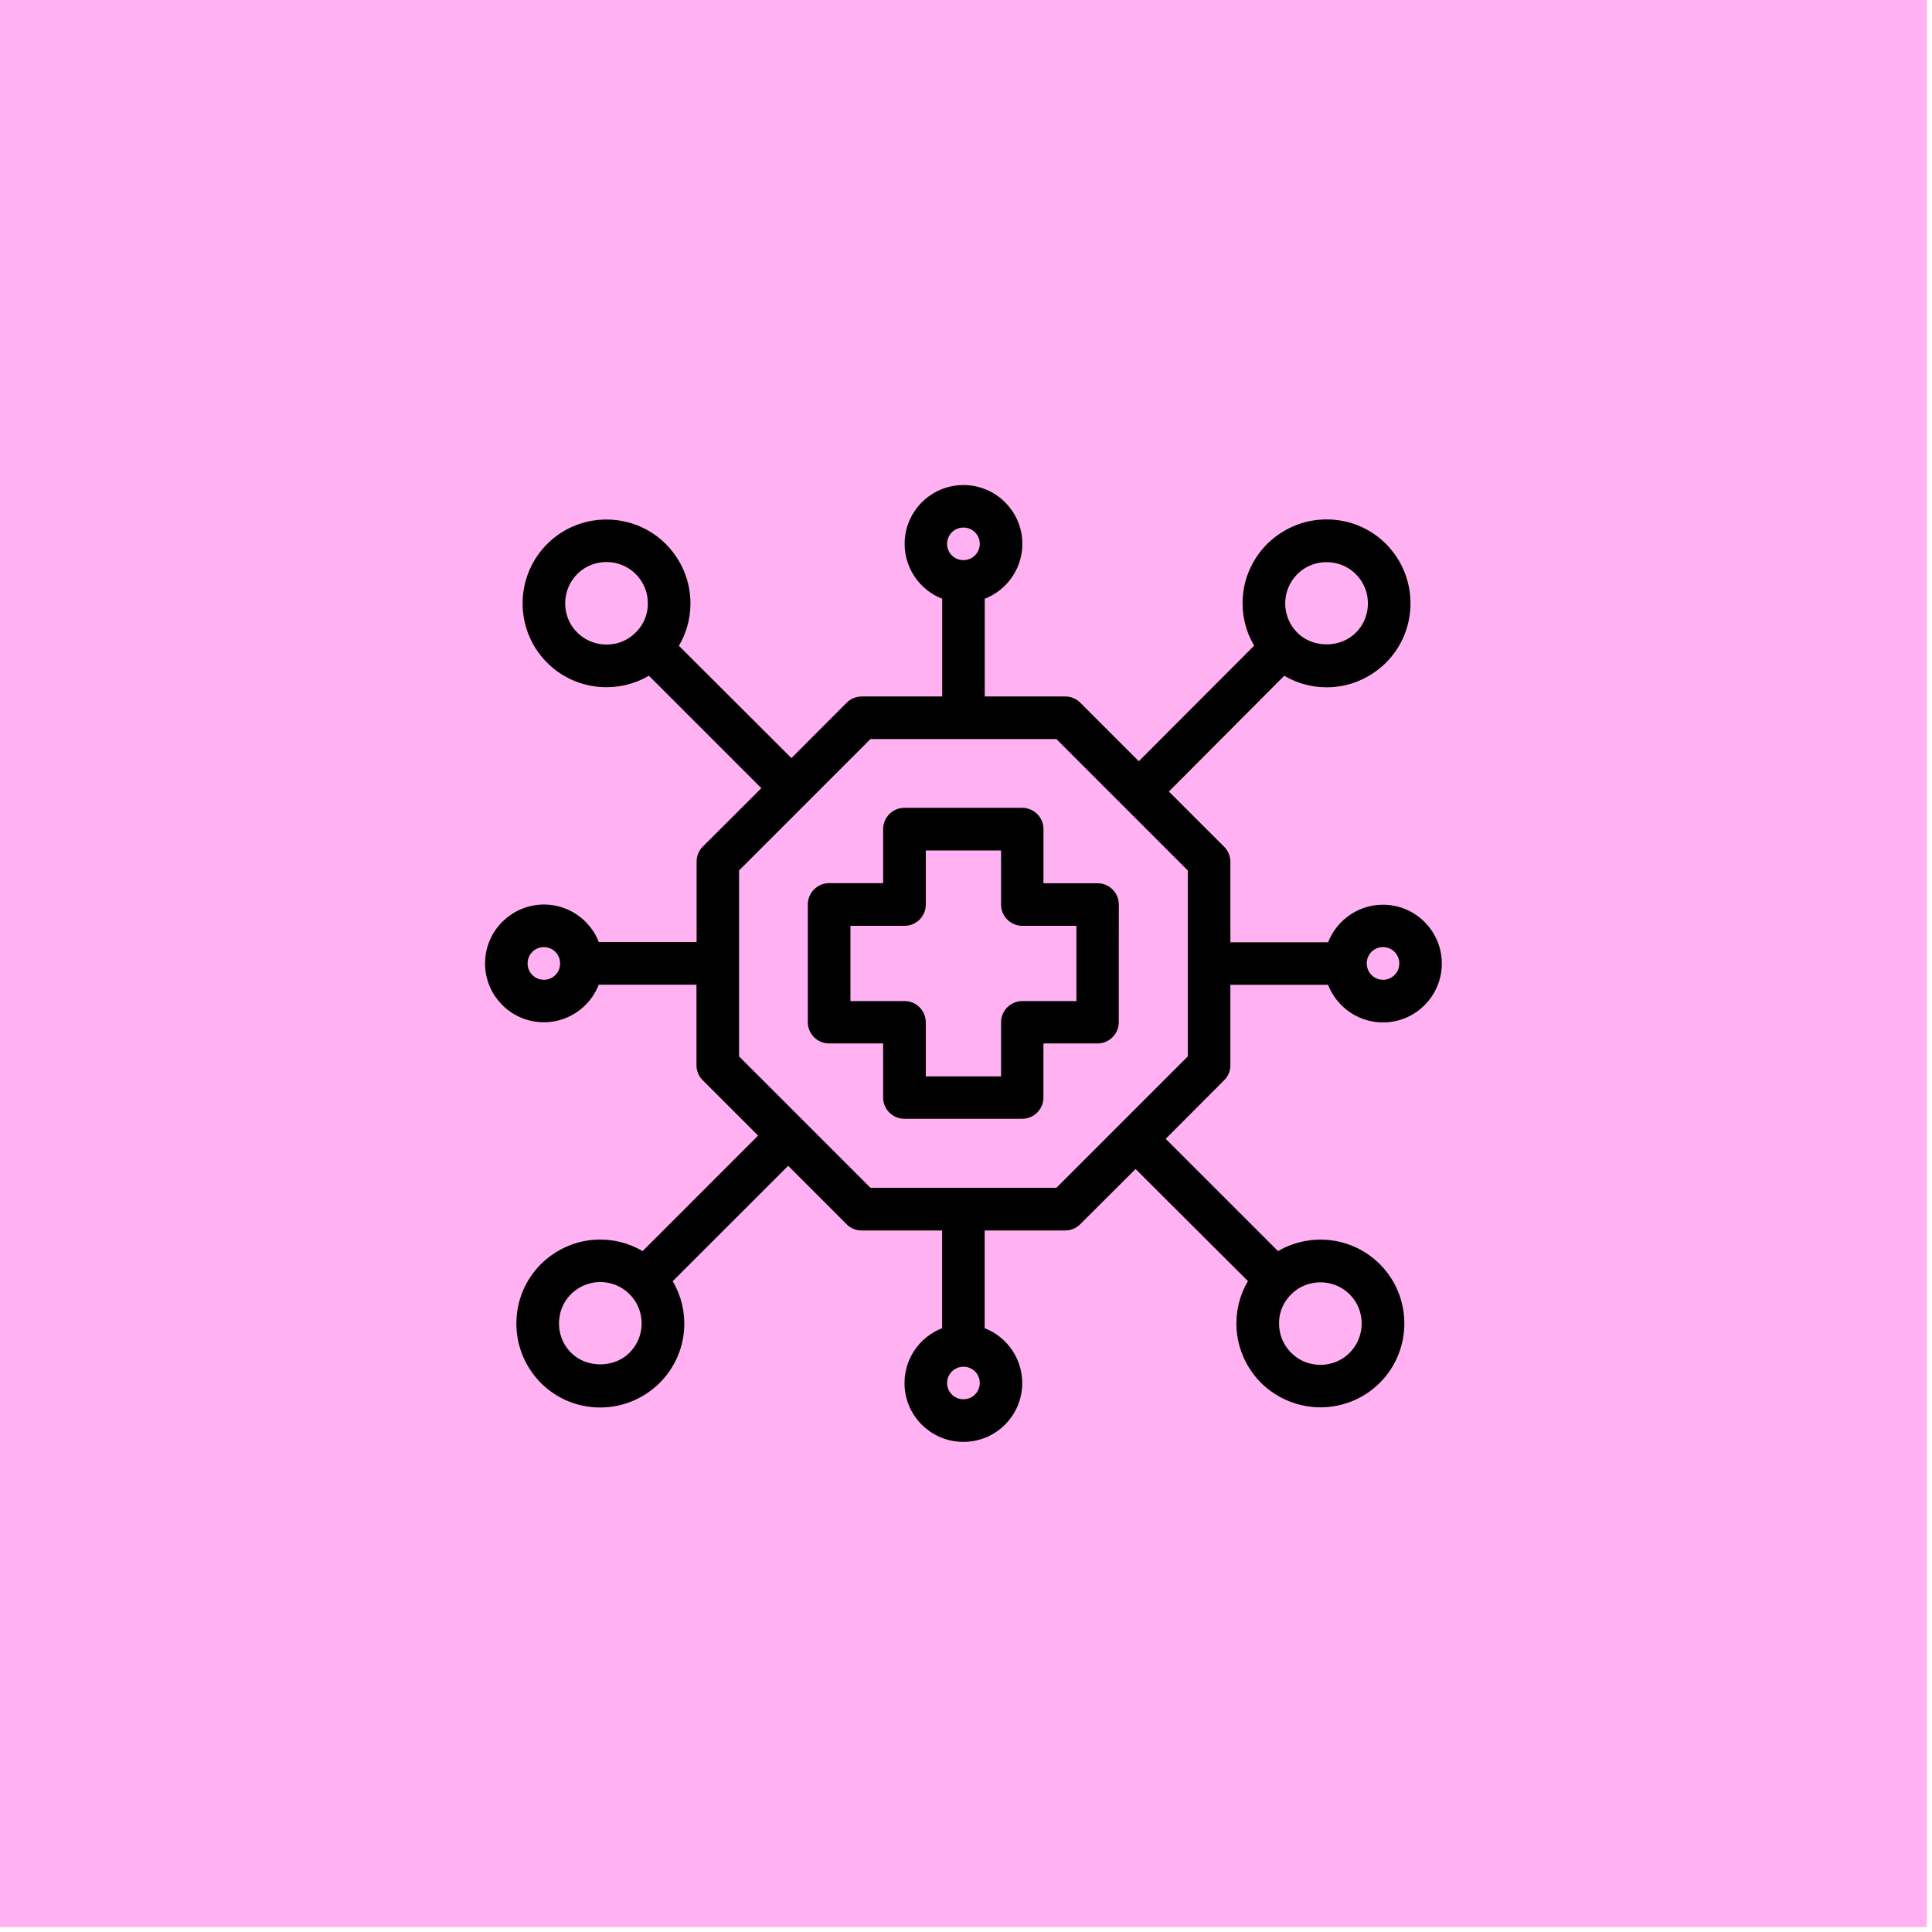
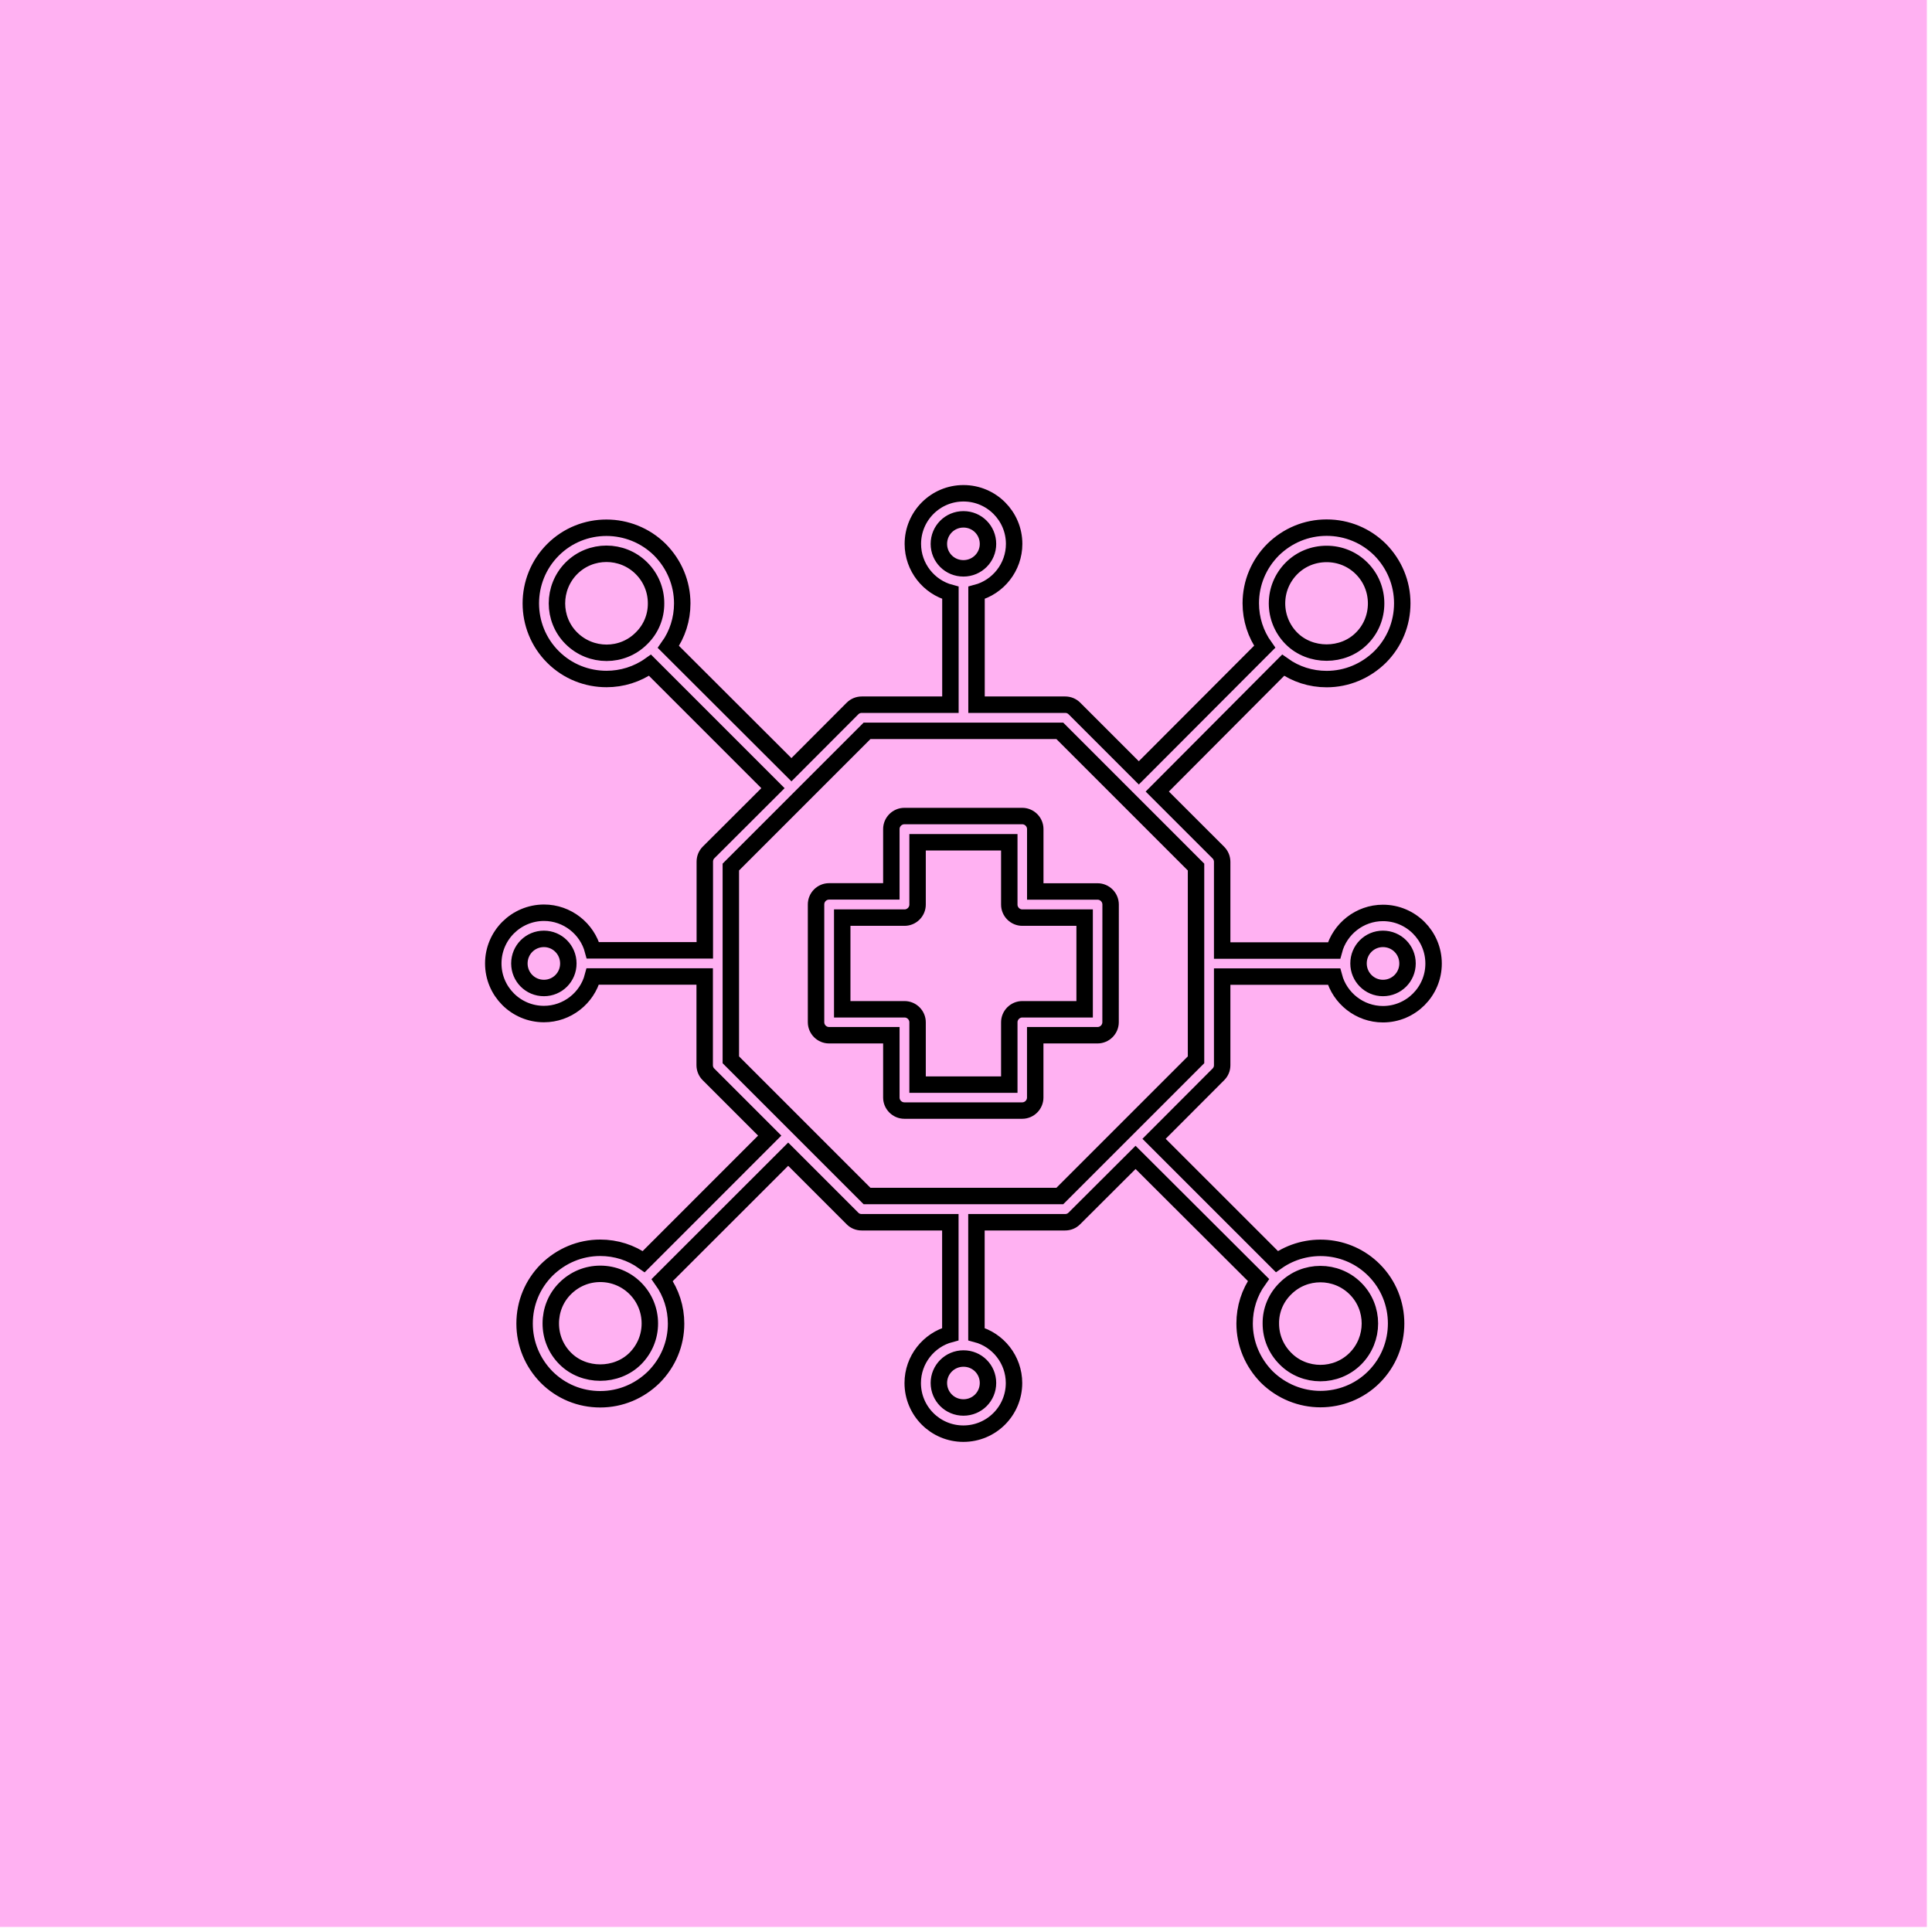
<svg xmlns="http://www.w3.org/2000/svg" width="47" height="47" viewBox="0 0 47 47" fill="none">
  <rect width="46.875" height="46.877" fill="#FFB1F2" />
  <mask id="path-1-outside-1_4847_50055" maskUnits="userSpaceOnUse" x="11" y="11" width="25" height="25" fill="black">
    <rect fill="white" x="11" y="11" width="25" height="25" />
    <path d="M25.185 20.169C25.185 19.995 25.042 19.852 24.868 19.852H22.002C21.827 19.852 21.684 19.995 21.684 20.169V21.685H20.169C19.994 21.685 19.852 21.828 19.852 22.002V24.867C19.852 25.041 19.994 25.184 20.169 25.184H21.684V26.7C21.684 26.874 21.827 27.017 22.002 27.017H24.867C25.041 27.017 25.184 26.874 25.184 26.7V25.184H26.7C26.874 25.184 27.017 25.041 27.017 24.867L27.018 22.005C27.018 21.83 26.875 21.687 26.701 21.687H25.185L25.185 20.169ZM26.386 22.323V24.553H24.87C24.696 24.553 24.553 24.696 24.553 24.87V26.386H22.322V24.87C22.322 24.696 22.179 24.553 22.005 24.553H20.489V22.323H22.005C22.179 22.323 22.322 22.18 22.322 22.006V20.49H24.553V22.006C24.553 22.18 24.696 22.323 24.87 22.323H26.386Z" />
    <path d="M29.732 25.914V23.758H32.453C32.593 24.284 33.077 24.673 33.643 24.673C34.323 24.673 34.875 24.121 34.875 23.441C34.875 22.761 34.323 22.209 33.643 22.209C33.077 22.209 32.593 22.598 32.453 23.124H29.732V20.968C29.732 20.882 29.7 20.803 29.64 20.742L28.153 19.256L31.215 16.183C31.523 16.403 31.889 16.52 32.273 16.52C32.764 16.52 33.224 16.326 33.576 15.98C33.922 15.631 34.113 15.171 34.113 14.676C34.113 14.185 33.921 13.725 33.576 13.373C33.227 13.027 32.767 12.836 32.273 12.836C31.781 12.836 31.321 13.028 30.969 13.373C30.623 13.721 30.428 14.181 30.428 14.676C30.428 15.059 30.546 15.426 30.766 15.734L27.704 18.802L26.137 17.235C26.077 17.175 25.998 17.143 25.912 17.143H23.756V14.421C24.282 14.282 24.671 13.798 24.671 13.232C24.671 12.552 24.119 12 23.439 12C22.758 12 22.207 12.552 22.207 13.232C22.207 13.798 22.595 14.282 23.121 14.421V17.143H20.966C20.88 17.143 20.8 17.175 20.74 17.235L19.253 18.725L16.26 15.737C16.48 15.429 16.597 15.063 16.597 14.68C16.597 14.188 16.403 13.728 16.057 13.376C15.338 12.661 14.169 12.658 13.452 13.376C12.734 14.094 12.734 15.264 13.452 15.981C13.813 16.342 14.284 16.518 14.755 16.518C15.127 16.518 15.499 16.406 15.813 16.183L18.804 19.174L17.237 20.738C17.177 20.798 17.146 20.878 17.146 20.963V23.119H14.424C14.284 22.593 13.8 22.204 13.234 22.204C12.552 22.206 12 22.757 12 23.438C12 24.118 12.552 24.669 13.232 24.669C13.798 24.669 14.282 24.281 14.421 23.755H17.143V25.91C17.143 25.997 17.175 26.076 17.235 26.136L18.725 27.626L15.66 30.692C15.352 30.472 14.986 30.355 14.602 30.355C14.111 30.355 13.651 30.549 13.299 30.895C12.953 31.244 12.762 31.704 12.762 32.199C12.762 32.69 12.954 33.151 13.299 33.502C13.647 33.849 14.108 34.04 14.602 34.04C15.094 34.04 15.554 33.847 15.906 33.502C16.252 33.154 16.447 32.694 16.447 32.199C16.447 31.816 16.329 31.45 16.109 31.141L19.174 28.078L20.738 29.642C20.798 29.703 20.877 29.734 20.963 29.734H23.119V32.456C22.593 32.595 22.204 33.079 22.204 33.645C22.204 34.326 22.756 34.877 23.436 34.877C24.117 34.877 24.668 34.326 24.668 33.645C24.668 33.079 24.28 32.595 23.754 32.456V29.734H25.909C25.995 29.734 26.075 29.703 26.135 29.642L27.625 28.156L30.615 31.138C30.395 31.446 30.278 31.813 30.278 32.196C30.278 32.687 30.472 33.147 30.818 33.499C31.179 33.853 31.65 34.036 32.122 34.036C32.591 34.036 33.066 33.859 33.425 33.499C34.143 32.781 34.143 31.611 33.425 30.894C32.785 30.254 31.784 30.185 31.063 30.691L28.075 27.704L29.639 26.137C29.699 26.077 29.732 26 29.732 25.914ZM33.643 22.84C33.975 22.84 34.241 23.106 34.241 23.438C34.241 23.769 33.975 24.035 33.643 24.035C33.317 24.035 33.049 23.769 33.049 23.438C33.048 23.106 33.314 22.84 33.643 22.84ZM31.418 13.827C31.647 13.598 31.95 13.476 32.273 13.476C32.593 13.476 32.896 13.598 33.125 13.827C33.354 14.056 33.477 14.359 33.477 14.68C33.477 15 33.354 15.306 33.125 15.532C32.67 15.99 31.875 15.99 31.418 15.532C31.193 15.306 31.066 15 31.066 14.68C31.066 14.356 31.192 14.056 31.418 13.827ZM15.606 15.528C15.14 15.998 14.374 15.998 13.901 15.528C13.432 15.063 13.432 14.296 13.901 13.824C14.136 13.589 14.444 13.472 14.753 13.472C15.062 13.472 15.371 13.589 15.606 13.824C15.835 14.053 15.96 14.356 15.96 14.676C15.963 14.999 15.835 15.305 15.606 15.528ZM13.232 24.035C12.9 24.035 12.635 23.769 12.635 23.438C12.635 23.106 12.9 22.84 13.232 22.84C13.558 22.84 13.826 23.106 13.826 23.438C13.827 23.769 13.562 24.035 13.232 24.035ZM15.457 33.048C14.999 33.506 14.205 33.506 13.75 33.048C13.521 32.819 13.399 32.516 13.399 32.196C13.399 31.875 13.521 31.569 13.75 31.343C13.979 31.114 14.282 30.989 14.603 30.989C14.925 30.989 15.229 31.115 15.457 31.343C15.683 31.569 15.809 31.875 15.809 32.196C15.809 32.519 15.683 32.819 15.457 33.048ZM31.27 31.347C31.504 31.112 31.812 30.995 32.122 30.995C32.43 30.995 32.739 31.112 32.974 31.347C33.443 31.812 33.443 32.579 32.974 33.051C32.739 33.286 32.431 33.403 32.122 33.403C31.814 33.403 31.501 33.286 31.27 33.051C31.041 32.822 30.916 32.519 30.916 32.199C30.912 31.876 31.041 31.57 31.27 31.347ZM22.84 13.232C22.84 12.9 23.106 12.634 23.438 12.634C23.77 12.634 24.035 12.9 24.035 13.232C24.035 13.558 23.77 13.826 23.438 13.826C23.106 13.827 22.84 13.562 22.84 13.232ZM24.035 33.643C24.035 33.975 23.77 34.24 23.438 34.24C23.106 34.24 22.84 33.975 22.84 33.643C22.84 33.317 23.106 33.049 23.438 33.049C23.77 33.048 24.035 33.313 24.035 33.643ZM29.096 25.782L25.782 29.096H21.093L17.779 25.782V21.093L21.093 17.779H25.782L29.096 21.093V25.782Z" />
  </mask>
-   <path d="M25.185 20.169C25.185 19.995 25.042 19.852 24.868 19.852H22.002C21.827 19.852 21.684 19.995 21.684 20.169V21.685H20.169C19.994 21.685 19.852 21.828 19.852 22.002V24.867C19.852 25.041 19.994 25.184 20.169 25.184H21.684V26.7C21.684 26.874 21.827 27.017 22.002 27.017H24.867C25.041 27.017 25.184 26.874 25.184 26.7V25.184H26.7C26.874 25.184 27.017 25.041 27.017 24.867L27.018 22.005C27.018 21.83 26.875 21.687 26.701 21.687H25.185L25.185 20.169ZM26.386 22.323V24.553H24.87C24.696 24.553 24.553 24.696 24.553 24.87V26.386H22.322V24.87C22.322 24.696 22.179 24.553 22.005 24.553H20.489V22.323H22.005C22.179 22.323 22.322 22.18 22.322 22.006V20.49H24.553V22.006C24.553 22.18 24.696 22.323 24.87 22.323H26.386Z" fill="black" />
-   <path d="M29.732 25.914V23.758H32.453C32.593 24.284 33.077 24.673 33.643 24.673C34.323 24.673 34.875 24.121 34.875 23.441C34.875 22.761 34.323 22.209 33.643 22.209C33.077 22.209 32.593 22.598 32.453 23.124H29.732V20.968C29.732 20.882 29.7 20.803 29.64 20.742L28.153 19.256L31.215 16.183C31.523 16.403 31.889 16.52 32.273 16.52C32.764 16.52 33.224 16.326 33.576 15.98C33.922 15.631 34.113 15.171 34.113 14.676C34.113 14.185 33.921 13.725 33.576 13.373C33.227 13.027 32.767 12.836 32.273 12.836C31.781 12.836 31.321 13.028 30.969 13.373C30.623 13.721 30.428 14.181 30.428 14.676C30.428 15.059 30.546 15.426 30.766 15.734L27.704 18.802L26.137 17.235C26.077 17.175 25.998 17.143 25.912 17.143H23.756V14.421C24.282 14.282 24.671 13.798 24.671 13.232C24.671 12.552 24.119 12 23.439 12C22.758 12 22.207 12.552 22.207 13.232C22.207 13.798 22.595 14.282 23.121 14.421V17.143H20.966C20.88 17.143 20.8 17.175 20.74 17.235L19.253 18.725L16.26 15.737C16.48 15.429 16.597 15.063 16.597 14.68C16.597 14.188 16.403 13.728 16.057 13.376C15.338 12.661 14.169 12.658 13.452 13.376C12.734 14.094 12.734 15.264 13.452 15.981C13.813 16.342 14.284 16.518 14.755 16.518C15.127 16.518 15.499 16.406 15.813 16.183L18.804 19.174L17.237 20.738C17.177 20.798 17.146 20.878 17.146 20.963V23.119H14.424C14.284 22.593 13.8 22.204 13.234 22.204C12.552 22.206 12 22.757 12 23.438C12 24.118 12.552 24.669 13.232 24.669C13.798 24.669 14.282 24.281 14.421 23.755H17.143V25.91C17.143 25.997 17.175 26.076 17.235 26.136L18.725 27.626L15.66 30.692C15.352 30.472 14.986 30.355 14.602 30.355C14.111 30.355 13.651 30.549 13.299 30.895C12.953 31.244 12.762 31.704 12.762 32.199C12.762 32.69 12.954 33.151 13.299 33.502C13.647 33.849 14.108 34.04 14.602 34.04C15.094 34.04 15.554 33.847 15.906 33.502C16.252 33.154 16.447 32.694 16.447 32.199C16.447 31.816 16.329 31.45 16.109 31.141L19.174 28.078L20.738 29.642C20.798 29.703 20.877 29.734 20.963 29.734H23.119V32.456C22.593 32.595 22.204 33.079 22.204 33.645C22.204 34.326 22.756 34.877 23.436 34.877C24.117 34.877 24.668 34.326 24.668 33.645C24.668 33.079 24.28 32.595 23.754 32.456V29.734H25.909C25.995 29.734 26.075 29.703 26.135 29.642L27.625 28.156L30.615 31.138C30.395 31.446 30.278 31.813 30.278 32.196C30.278 32.687 30.472 33.147 30.818 33.499C31.179 33.853 31.65 34.036 32.122 34.036C32.591 34.036 33.066 33.859 33.425 33.499C34.143 32.781 34.143 31.611 33.425 30.894C32.785 30.254 31.784 30.185 31.063 30.691L28.075 27.704L29.639 26.137C29.699 26.077 29.732 26 29.732 25.914ZM33.643 22.84C33.975 22.84 34.241 23.106 34.241 23.438C34.241 23.769 33.975 24.035 33.643 24.035C33.317 24.035 33.049 23.769 33.049 23.438C33.048 23.106 33.314 22.84 33.643 22.84ZM31.418 13.827C31.647 13.598 31.95 13.476 32.273 13.476C32.593 13.476 32.896 13.598 33.125 13.827C33.354 14.056 33.477 14.359 33.477 14.68C33.477 15 33.354 15.306 33.125 15.532C32.67 15.99 31.875 15.99 31.418 15.532C31.193 15.306 31.066 15 31.066 14.68C31.066 14.356 31.192 14.056 31.418 13.827ZM15.606 15.528C15.14 15.998 14.374 15.998 13.901 15.528C13.432 15.063 13.432 14.296 13.901 13.824C14.136 13.589 14.444 13.472 14.753 13.472C15.062 13.472 15.371 13.589 15.606 13.824C15.835 14.053 15.96 14.356 15.96 14.676C15.963 14.999 15.835 15.305 15.606 15.528ZM13.232 24.035C12.9 24.035 12.635 23.769 12.635 23.438C12.635 23.106 12.9 22.84 13.232 22.84C13.558 22.84 13.826 23.106 13.826 23.438C13.827 23.769 13.562 24.035 13.232 24.035ZM15.457 33.048C14.999 33.506 14.205 33.506 13.75 33.048C13.521 32.819 13.399 32.516 13.399 32.196C13.399 31.875 13.521 31.569 13.75 31.343C13.979 31.114 14.282 30.989 14.603 30.989C14.925 30.989 15.229 31.115 15.457 31.343C15.683 31.569 15.809 31.875 15.809 32.196C15.809 32.519 15.683 32.819 15.457 33.048ZM31.27 31.347C31.504 31.112 31.812 30.995 32.122 30.995C32.43 30.995 32.739 31.112 32.974 31.347C33.443 31.812 33.443 32.579 32.974 33.051C32.739 33.286 32.431 33.403 32.122 33.403C31.814 33.403 31.501 33.286 31.27 33.051C31.041 32.822 30.916 32.519 30.916 32.199C30.912 31.876 31.041 31.57 31.27 31.347ZM22.84 13.232C22.84 12.9 23.106 12.634 23.438 12.634C23.77 12.634 24.035 12.9 24.035 13.232C24.035 13.558 23.77 13.826 23.438 13.826C23.106 13.827 22.84 13.562 22.84 13.232ZM24.035 33.643C24.035 33.975 23.77 34.24 23.438 34.24C23.106 34.24 22.84 33.975 22.84 33.643C22.84 33.317 23.106 33.049 23.438 33.049C23.77 33.048 24.035 33.313 24.035 33.643ZM29.096 25.782L25.782 29.096H21.093L17.779 25.782V21.093L21.093 17.779H25.782L29.096 21.093V25.782Z" fill="black" />
  <path d="M25.185 20.169C25.185 19.995 25.042 19.852 24.868 19.852H22.002C21.827 19.852 21.684 19.995 21.684 20.169V21.685H20.169C19.994 21.685 19.852 21.828 19.852 22.002V24.867C19.852 25.041 19.994 25.184 20.169 25.184H21.684V26.7C21.684 26.874 21.827 27.017 22.002 27.017H24.867C25.041 27.017 25.184 26.874 25.184 26.7V25.184H26.7C26.874 25.184 27.017 25.041 27.017 24.867L27.018 22.005C27.018 21.83 26.875 21.687 26.701 21.687H25.185L25.185 20.169ZM26.386 22.323V24.553H24.87C24.696 24.553 24.553 24.696 24.553 24.87V26.386H22.322V24.87C22.322 24.696 22.179 24.553 22.005 24.553H20.489V22.323H22.005C22.179 22.323 22.322 22.18 22.322 22.006V20.49H24.553V22.006C24.553 22.18 24.696 22.323 24.87 22.323H26.386Z" stroke="black" stroke-width="0.4" mask="url(#path-1-outside-1_4847_50055)" />
  <path d="M29.732 25.914V23.758H32.453C32.593 24.284 33.077 24.673 33.643 24.673C34.323 24.673 34.875 24.121 34.875 23.441C34.875 22.761 34.323 22.209 33.643 22.209C33.077 22.209 32.593 22.598 32.453 23.124H29.732V20.968C29.732 20.882 29.7 20.803 29.64 20.742L28.153 19.256L31.215 16.183C31.523 16.403 31.889 16.52 32.273 16.52C32.764 16.52 33.224 16.326 33.576 15.98C33.922 15.631 34.113 15.171 34.113 14.676C34.113 14.185 33.921 13.725 33.576 13.373C33.227 13.027 32.767 12.836 32.273 12.836C31.781 12.836 31.321 13.028 30.969 13.373C30.623 13.721 30.428 14.181 30.428 14.676C30.428 15.059 30.546 15.426 30.766 15.734L27.704 18.802L26.137 17.235C26.077 17.175 25.998 17.143 25.912 17.143H23.756V14.421C24.282 14.282 24.671 13.798 24.671 13.232C24.671 12.552 24.119 12 23.439 12C22.758 12 22.207 12.552 22.207 13.232C22.207 13.798 22.595 14.282 23.121 14.421V17.143H20.966C20.88 17.143 20.8 17.175 20.74 17.235L19.253 18.725L16.26 15.737C16.48 15.429 16.597 15.063 16.597 14.68C16.597 14.188 16.403 13.728 16.057 13.376C15.338 12.661 14.169 12.658 13.452 13.376C12.734 14.094 12.734 15.264 13.452 15.981C13.813 16.342 14.284 16.518 14.755 16.518C15.127 16.518 15.499 16.406 15.813 16.183L18.804 19.174L17.237 20.738C17.177 20.798 17.146 20.878 17.146 20.963V23.119H14.424C14.284 22.593 13.8 22.204 13.234 22.204C12.552 22.206 12 22.757 12 23.438C12 24.118 12.552 24.669 13.232 24.669C13.798 24.669 14.282 24.281 14.421 23.755H17.143V25.91C17.143 25.997 17.175 26.076 17.235 26.136L18.725 27.626L15.66 30.692C15.352 30.472 14.986 30.355 14.602 30.355C14.111 30.355 13.651 30.549 13.299 30.895C12.953 31.244 12.762 31.704 12.762 32.199C12.762 32.69 12.954 33.151 13.299 33.502C13.647 33.849 14.108 34.04 14.602 34.04C15.094 34.04 15.554 33.847 15.906 33.502C16.252 33.154 16.447 32.694 16.447 32.199C16.447 31.816 16.329 31.45 16.109 31.141L19.174 28.078L20.738 29.642C20.798 29.703 20.877 29.734 20.963 29.734H23.119V32.456C22.593 32.595 22.204 33.079 22.204 33.645C22.204 34.326 22.756 34.877 23.436 34.877C24.117 34.877 24.668 34.326 24.668 33.645C24.668 33.079 24.28 32.595 23.754 32.456V29.734H25.909C25.995 29.734 26.075 29.703 26.135 29.642L27.625 28.156L30.615 31.138C30.395 31.446 30.278 31.813 30.278 32.196C30.278 32.687 30.472 33.147 30.818 33.499C31.179 33.853 31.65 34.036 32.122 34.036C32.591 34.036 33.066 33.859 33.425 33.499C34.143 32.781 34.143 31.611 33.425 30.894C32.785 30.254 31.784 30.185 31.063 30.691L28.075 27.704L29.639 26.137C29.699 26.077 29.732 26 29.732 25.914ZM33.643 22.84C33.975 22.84 34.241 23.106 34.241 23.438C34.241 23.769 33.975 24.035 33.643 24.035C33.317 24.035 33.049 23.769 33.049 23.438C33.048 23.106 33.314 22.84 33.643 22.84ZM31.418 13.827C31.647 13.598 31.95 13.476 32.273 13.476C32.593 13.476 32.896 13.598 33.125 13.827C33.354 14.056 33.477 14.359 33.477 14.68C33.477 15 33.354 15.306 33.125 15.532C32.67 15.99 31.875 15.99 31.418 15.532C31.193 15.306 31.066 15 31.066 14.68C31.066 14.356 31.192 14.056 31.418 13.827ZM15.606 15.528C15.14 15.998 14.374 15.998 13.901 15.528C13.432 15.063 13.432 14.296 13.901 13.824C14.136 13.589 14.444 13.472 14.753 13.472C15.062 13.472 15.371 13.589 15.606 13.824C15.835 14.053 15.96 14.356 15.96 14.676C15.963 14.999 15.835 15.305 15.606 15.528ZM13.232 24.035C12.9 24.035 12.635 23.769 12.635 23.438C12.635 23.106 12.9 22.84 13.232 22.84C13.558 22.84 13.826 23.106 13.826 23.438C13.827 23.769 13.562 24.035 13.232 24.035ZM15.457 33.048C14.999 33.506 14.205 33.506 13.75 33.048C13.521 32.819 13.399 32.516 13.399 32.196C13.399 31.875 13.521 31.569 13.75 31.343C13.979 31.114 14.282 30.989 14.603 30.989C14.925 30.989 15.229 31.115 15.457 31.343C15.683 31.569 15.809 31.875 15.809 32.196C15.809 32.519 15.683 32.819 15.457 33.048ZM31.27 31.347C31.504 31.112 31.812 30.995 32.122 30.995C32.43 30.995 32.739 31.112 32.974 31.347C33.443 31.812 33.443 32.579 32.974 33.051C32.739 33.286 32.431 33.403 32.122 33.403C31.814 33.403 31.501 33.286 31.27 33.051C31.041 32.822 30.916 32.519 30.916 32.199C30.912 31.876 31.041 31.57 31.27 31.347ZM22.84 13.232C22.84 12.9 23.106 12.634 23.438 12.634C23.77 12.634 24.035 12.9 24.035 13.232C24.035 13.558 23.77 13.826 23.438 13.826C23.106 13.827 22.84 13.562 22.84 13.232ZM24.035 33.643C24.035 33.975 23.77 34.24 23.438 34.24C23.106 34.24 22.84 33.975 22.84 33.643C22.84 33.317 23.106 33.049 23.438 33.049C23.77 33.048 24.035 33.313 24.035 33.643ZM29.096 25.782L25.782 29.096H21.093L17.779 25.782V21.093L21.093 17.779H25.782L29.096 21.093V25.782Z" stroke="black" stroke-width="0.4" mask="url(#path-1-outside-1_4847_50055)" />
</svg>